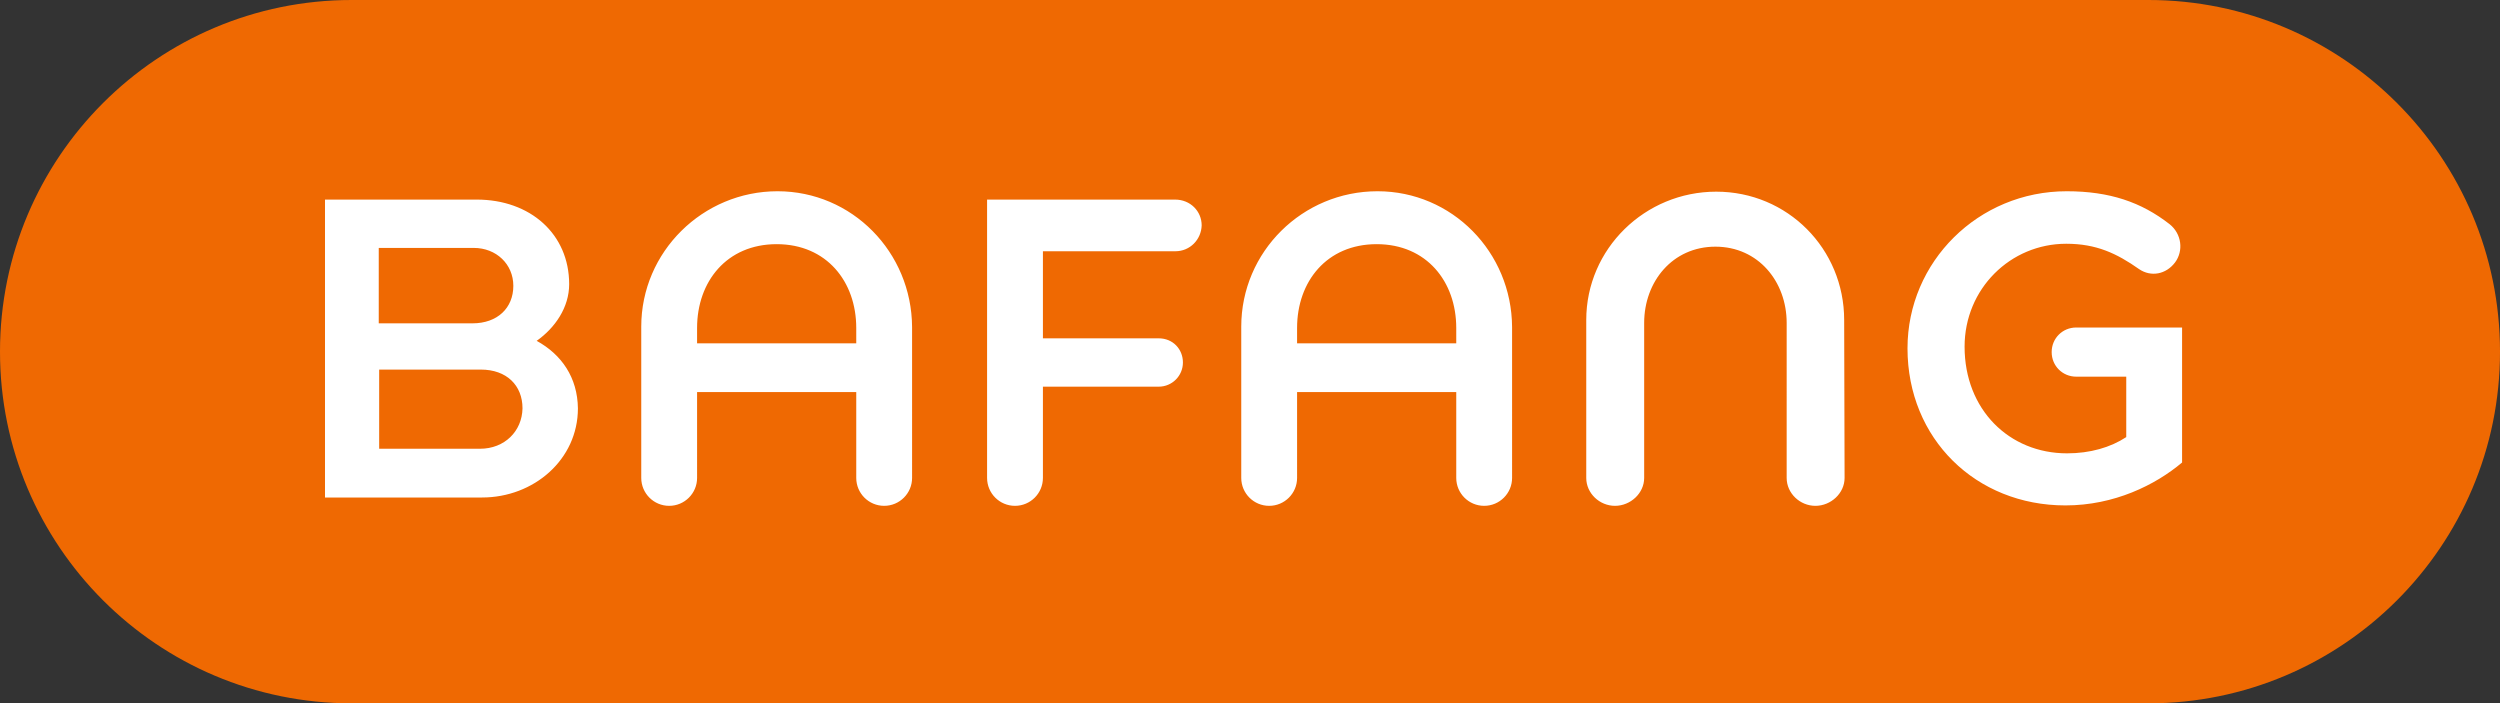
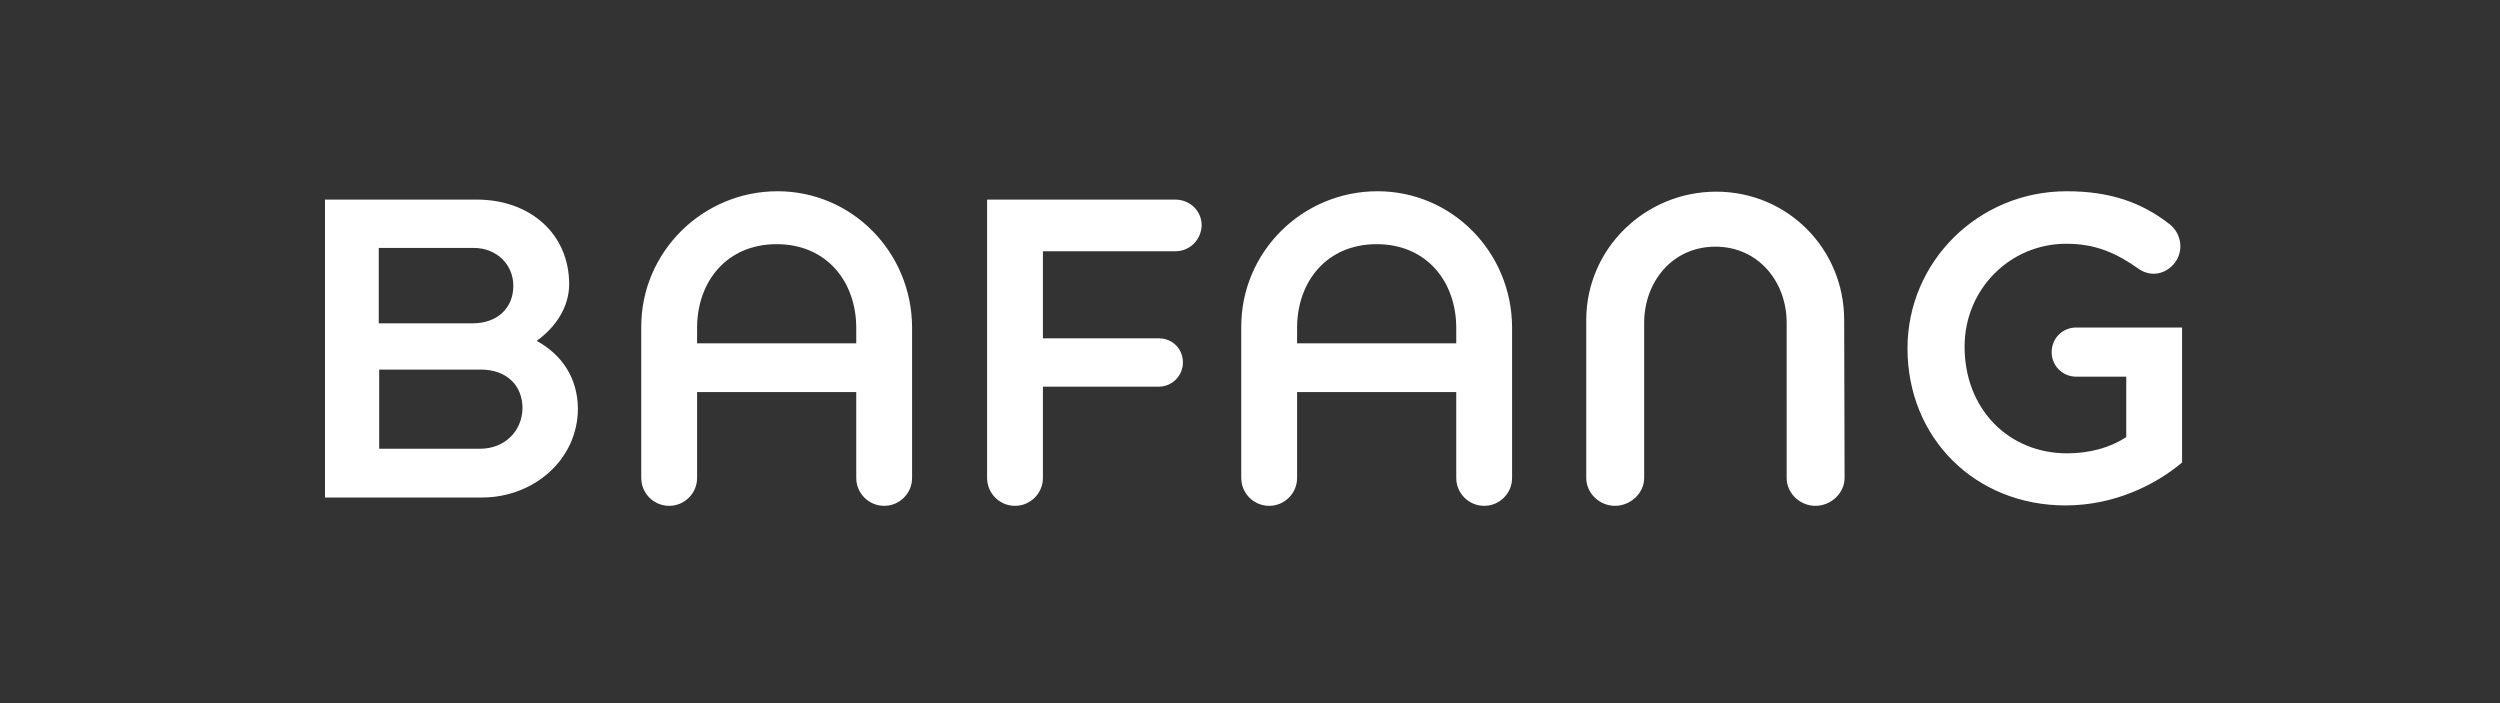
<svg xmlns="http://www.w3.org/2000/svg" xml:space="preserve" style="enable-background:new 0 0 600 168.8;" viewBox="0 0 600 168.8" y="0px" x="0px" id="layer">
  <rect x="0" y="0" width="600" height="168.8" fill="#333333" stroke="none" />
  <style type="text/css">	.st0{fill:#EF6902;}	.st1{fill:#FFFFFF;}</style>
-   <path d="M515.6,0H84.4C37.8,0,0,37.8,0,84.4s37.8,84.4,84.4,84.4h431.2c46.6,0,84.4-37.8,84.4-84.4 C600,37.8,562.2,0,515.6,0" class="st0" />
  <path d="M128.8,81.8c4.4-3.1,7.8-8,7.8-13.6c0-12-9.3-20.3-22.2-20.3H78v71.5h37.7c12.4,0,23-9.1,23-21.4 C138.6,90.6,134.8,85.1,128.8,81.8 M91,59.5h22.7c5.4,0,9.5,3.9,9.5,9.1c0,5.3-3.8,9-9.8,9H90.9V59.5H91z M115.2,107.7H91v-19h24.4 c6.2,0,10,3.8,10,9.3C125.3,103.5,121.1,107.7,115.2,107.7 M186.6,45.9c-17.9,0-32.7,14.5-32.7,32.5v36.3c0,3.7,3,6.7,6.7,6.7 s6.7-3,6.7-6.7V94.1h38.2v20.6c0,3.7,3,6.7,6.7,6.7s6.7-3,6.7-6.7V78.5C218.8,60.5,204.5,45.9,186.6,45.9 M205.5,82.4h-38.2v-3.7 c0-11.1,7.1-20.1,19.1-20.1s19.1,9,19.1,20.1L205.5,82.4L205.5,82.4z M282.1,60.3h-31.8v20.9h27.8c3.4,0,5.8,2.6,5.8,5.8 c0,3.2-2.6,5.8-5.8,5.8h-27.8v21.9c0,3.7-3,6.7-6.7,6.7s-6.7-3-6.7-6.7V47.9H282c3.7,0,6.4,2.8,6.4,6.2 C288.3,57.5,285.6,60.3,282.1,60.3 M330.6,45.9c-18,0-32.7,14.5-32.7,32.5v36.3c0,3.7,3,6.7,6.7,6.7s6.7-3,6.7-6.7V94.1h38.2v20.6 c0,3.7,3,6.7,6.7,6.7s6.7-3,6.7-6.7V78.5C362.8,60.5,348.5,45.9,330.6,45.9 M349.5,82.4h-38.2v-3.7c0-11.1,7.1-20.1,19.1-20.1 s19.1,9,19.1,20.1V82.4L349.5,82.4z M442.7,114.7c0,3.7-3.3,6.7-7,6.7s-6.9-3-6.9-6.7V77.5c0-9.9-6.8-18.3-17.1-18.3 s-17.1,8.4-17.1,18.3v37.2c0,3.7-3.3,6.7-7,6.7s-6.9-3-6.9-6.7V76.8c0-17.1,14.1-30.8,31.2-30.8s30.7,13.7,30.7,30.8L442.7,114.7 L442.7,114.7z M495.7,121.3c-21.5,0-37.9-16-37.9-37.7c0-20.8,17-37.7,38.2-37.7c10.3,0,17.9,2.6,24.7,7.9c2.9,2.3,3.4,6.4,1.3,9.2 c-2.2,2.9-5.8,3.5-8.6,1.6c-5.4-3.8-10.3-6.1-17.5-6.1c-13.4,0-24.4,10.8-24.4,24.7c0,15.1,10.7,25.6,24.6,25.6 c5.5,0,10.4-1.4,14.2-3.9V90.4h-12l0,0c-3.3,0-5.9-2.6-5.9-5.9s2.6-5.9,5.9-5.9h25.4c0,0,0,24.1,0,32.4 C517.3,116.4,507.4,121.3,495.7,121.3" class="st1" />
</svg>